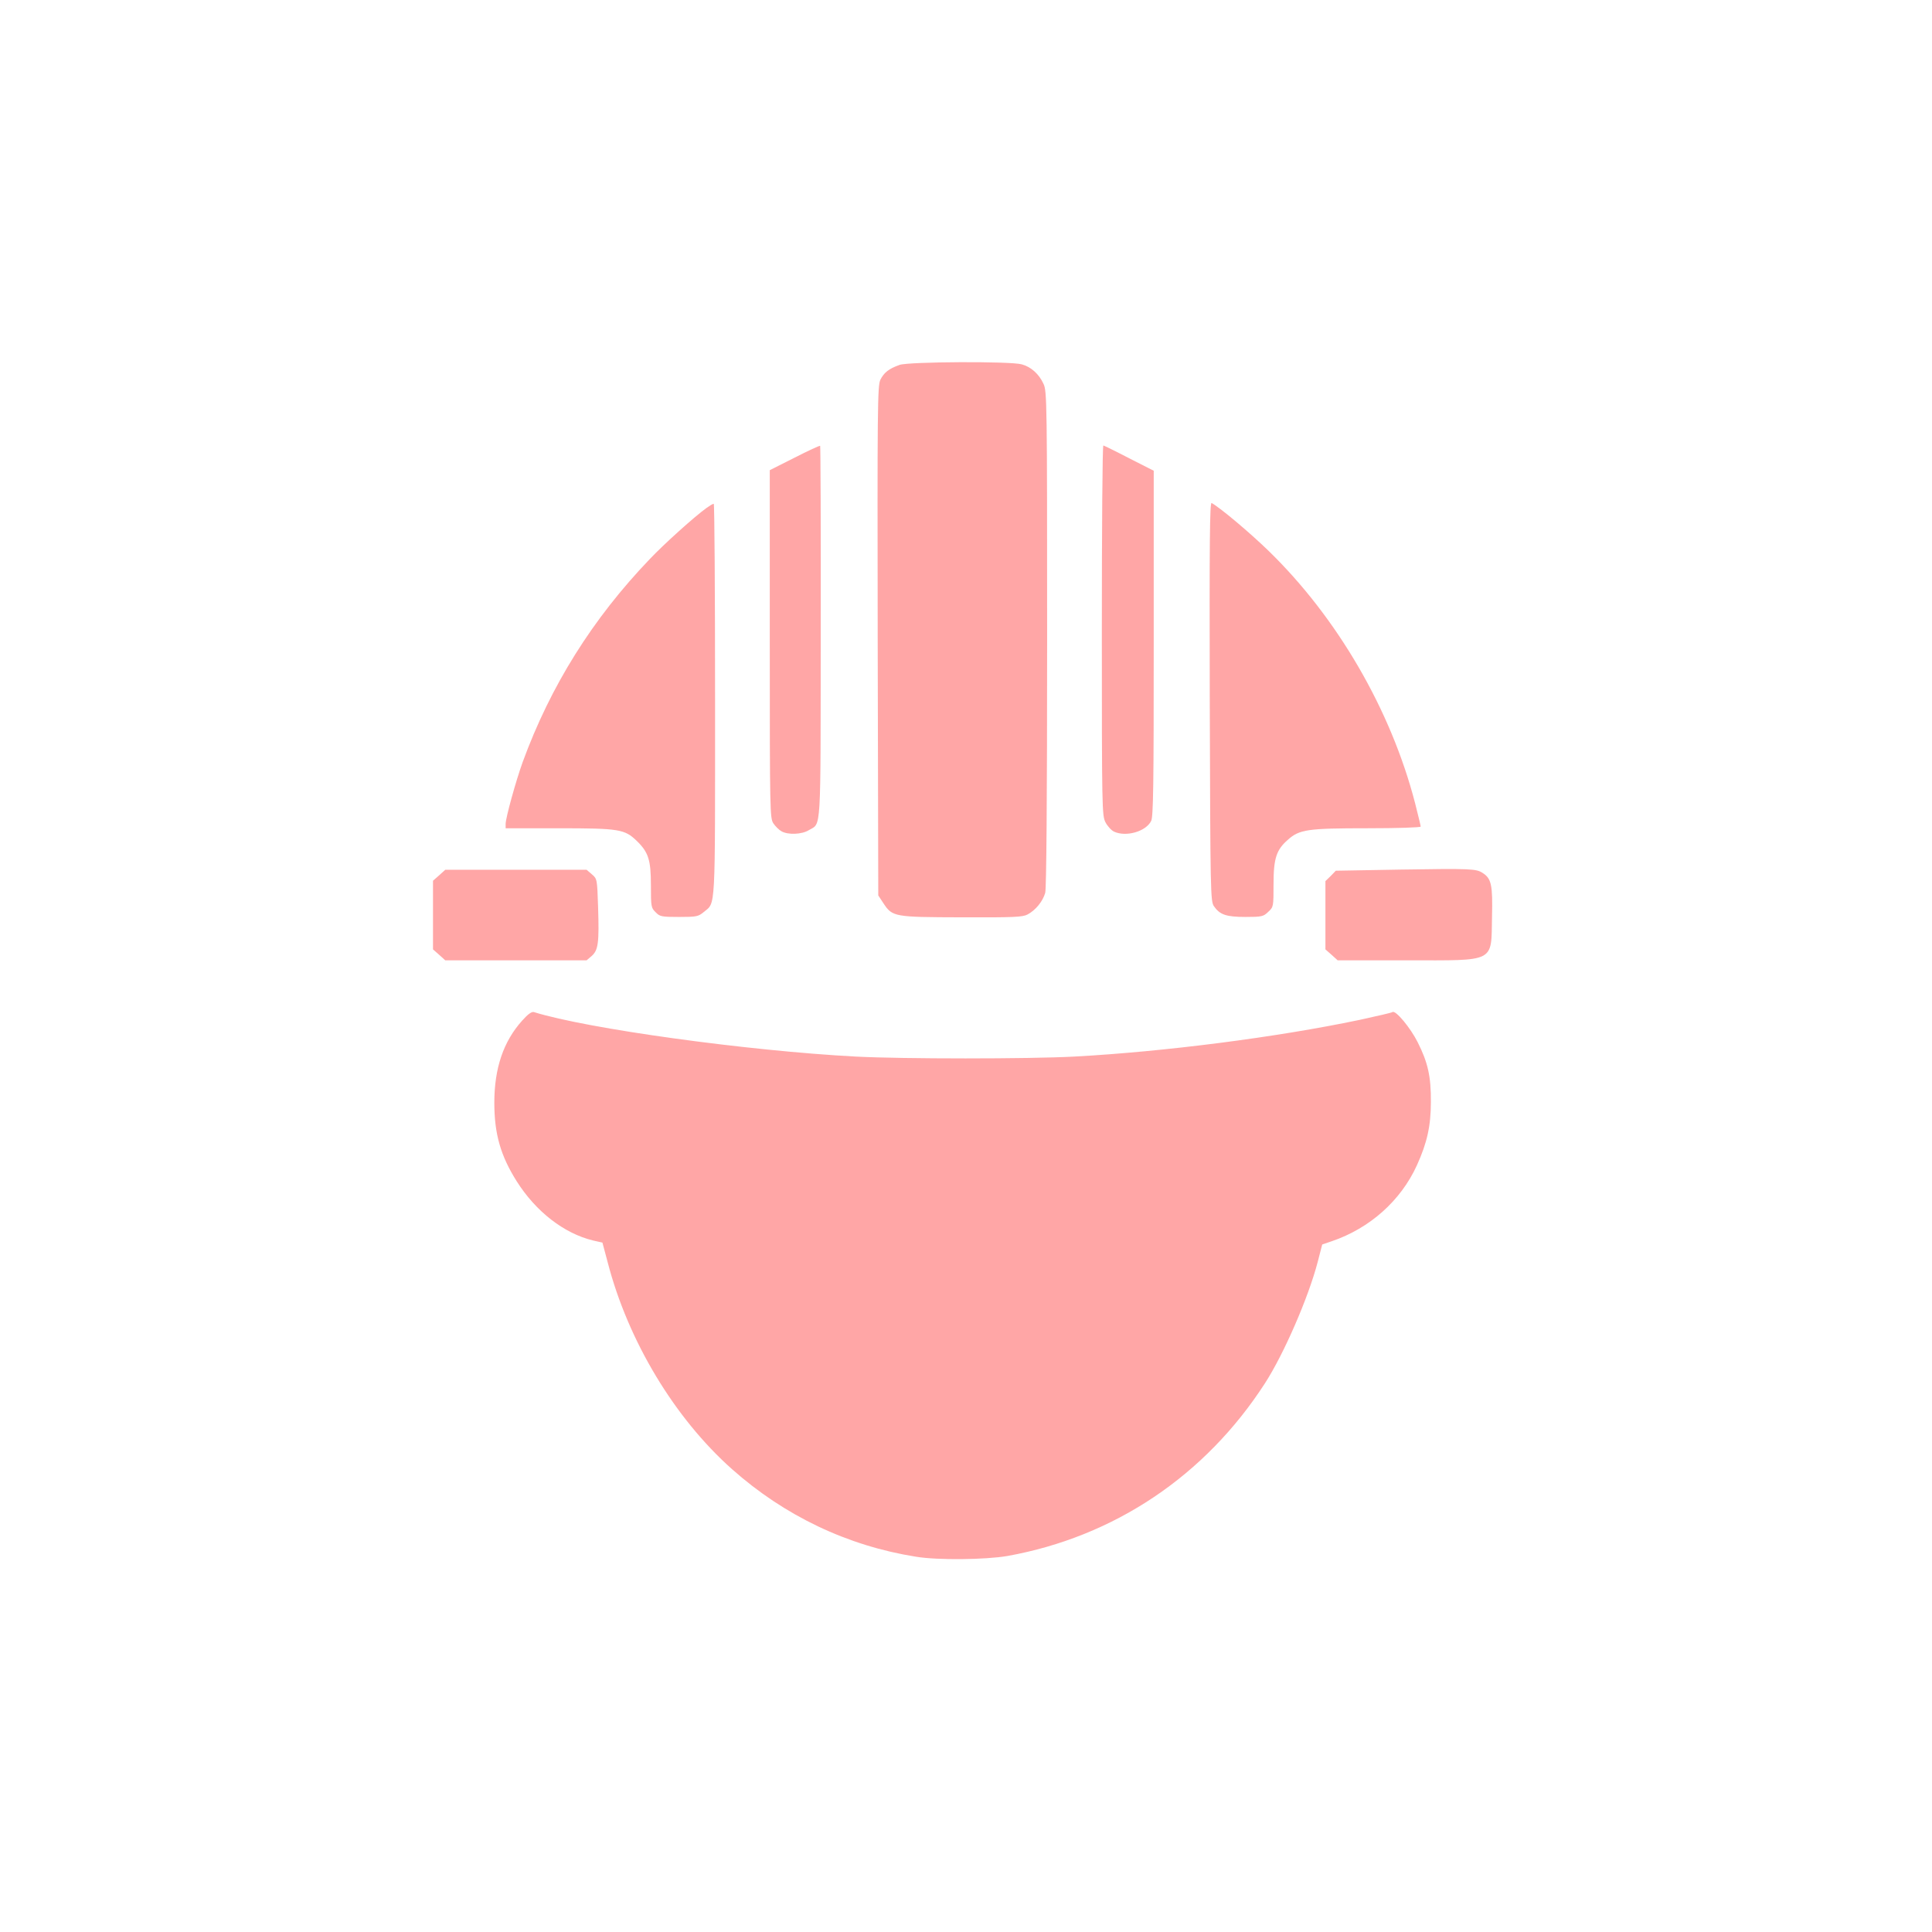
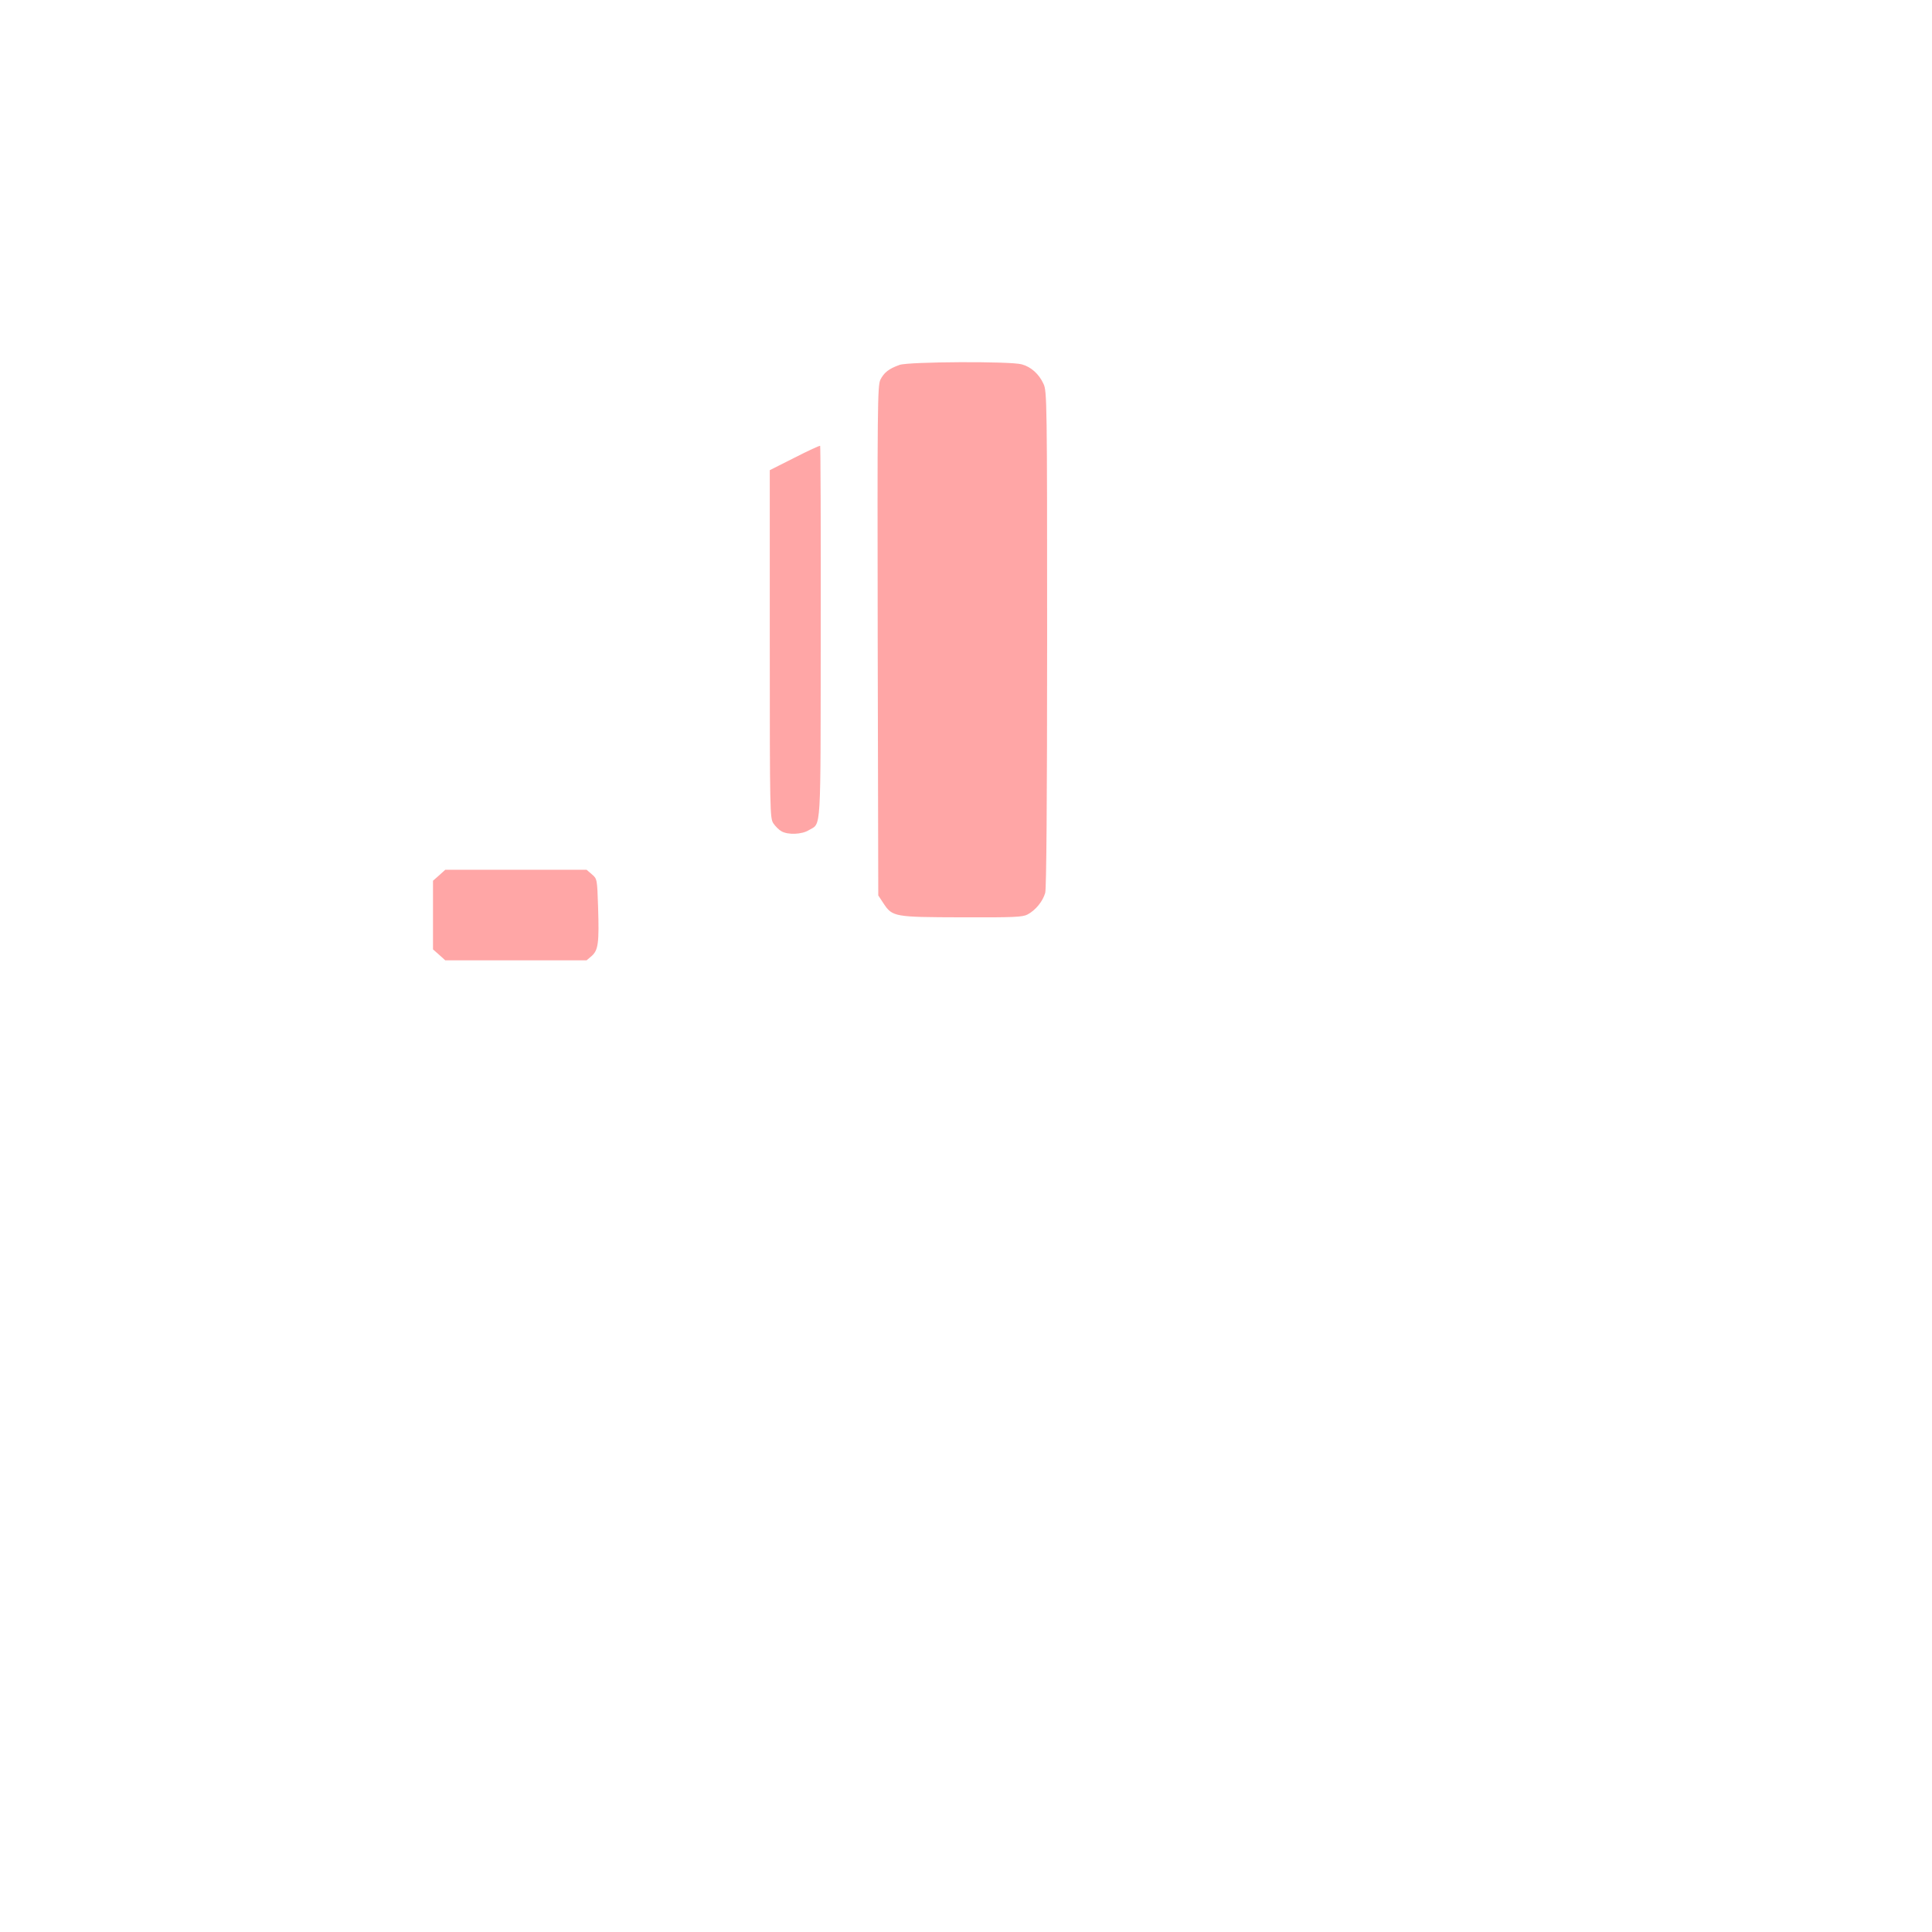
<svg xmlns="http://www.w3.org/2000/svg" version="1.0" width="1024pt" height="1024pt" viewBox="0 0 1024 1024" preserveAspectRatio="xMidYMid meet">
  <g transform="translate(0,1024) scale(0.1,-0.1)" fill="#ffa6a6" stroke="none">
    <path d="M4768 8306 c-57 -20 -83 -41 -102 -79 -15 -33 -16 -145 -14 -1384 l3 -1349 27 -41 c48 -73 57 -74 416 -75 273 -1 322 1 348 15 42 22 81 69 94 115 6 25 10 476 10 1347 0 1254 -1 1312 -19 1350 -24 53 -67 91 -116 104 -61 17 -600 14 -647 -3z" />
-     <path d="M4211 7814 l-131 -66 0 -921 c0 -895 1 -923 19 -951 11 -16 30 -35 43 -42 35 -20 108 -17 145 6 67 40 62 -35 63 1049 1 541 -1 985 -3 988 -3 2 -64 -26 -136 -63z" />
-     <path d="M5840 6900 c0 -947 1 -982 19 -1018 11 -21 31 -43 46 -50 63 -29 167 0 196 56 12 20 14 191 14 941 l0 916 -130 66 c-71 37 -133 67 -137 68 -5 0 -8 -440 -8 -979z" />
-     <path d="M6412 6523 c3 -1020 4 -1059 22 -1086 31 -45 65 -57 167 -57 87 0 95 2 121 27 28 26 28 28 28 147 0 136 15 182 76 235 61 55 106 61 421 61 159 0 283 4 283 9 0 5 -14 61 -30 125 -128 494 -413 984 -778 1338 -98 95 -251 224 -300 252 -10 6 -12 -199 -10 -1051z" />
-     <path d="M3745 7548 c-64 -46 -224 -190 -300 -270 -304 -317 -527 -673 -675 -1078 -36 -100 -90 -295 -90 -327 l0 -23 283 0 c319 0 348 -5 412 -67 62 -60 75 -101 75 -236 0 -112 1 -119 25 -142 22 -23 31 -25 124 -25 93 0 102 2 131 26 64 54 60 -18 60 1124 0 572 -3 1040 -7 1040 -5 0 -21 -10 -38 -22z" />
-     <path d="M7423 5631 l-343 -6 -27 -28 -28 -27 0 -181 0 -181 33 -29 32 -29 366 0 c476 0 447 -15 452 231 4 169 -3 203 -51 233 -33 21 -61 23 -434 17z" />
+     <path d="M4211 7814 l-131 -66 0 -921 c0 -895 1 -923 19 -951 11 -16 30 -35 43 -42 35 -20 108 -17 145 6 67 40 62 -35 63 1049 1 541 -1 985 -3 988 -3 2 -64 -26 -136 -63" />
    <path d="M2328 5601 l-33 -29 0 -182 0 -182 33 -29 32 -29 375 0 374 0 27 23 c35 31 40 70 34 259 -5 149 -5 150 -33 174 l-28 24 -374 0 -375 0 -32 -29z" />
-     <path d="M2768 4831 c-100 -111 -148 -253 -148 -436 0 -164 33 -280 118 -415 102 -162 252 -278 406 -315 l49 -11 28 -105 c108 -416 354 -825 659 -1096 278 -247 611 -406 975 -464 115 -19 369 -16 485 4 566 102 1048 425 1365 916 100 155 230 454 279 642 l24 93 50 17 c203 69 367 216 452 403 54 119 74 209 74 336 1 134 -16 209 -70 316 -38 76 -116 170 -133 160 -6 -4 -85 -22 -177 -42 -439 -92 -1032 -168 -1509 -194 -241 -13 -912 -13 -1160 0 -569 30 -1421 147 -1706 236 -11 3 -32 -12 -61 -45z" />
  </g>
</svg>